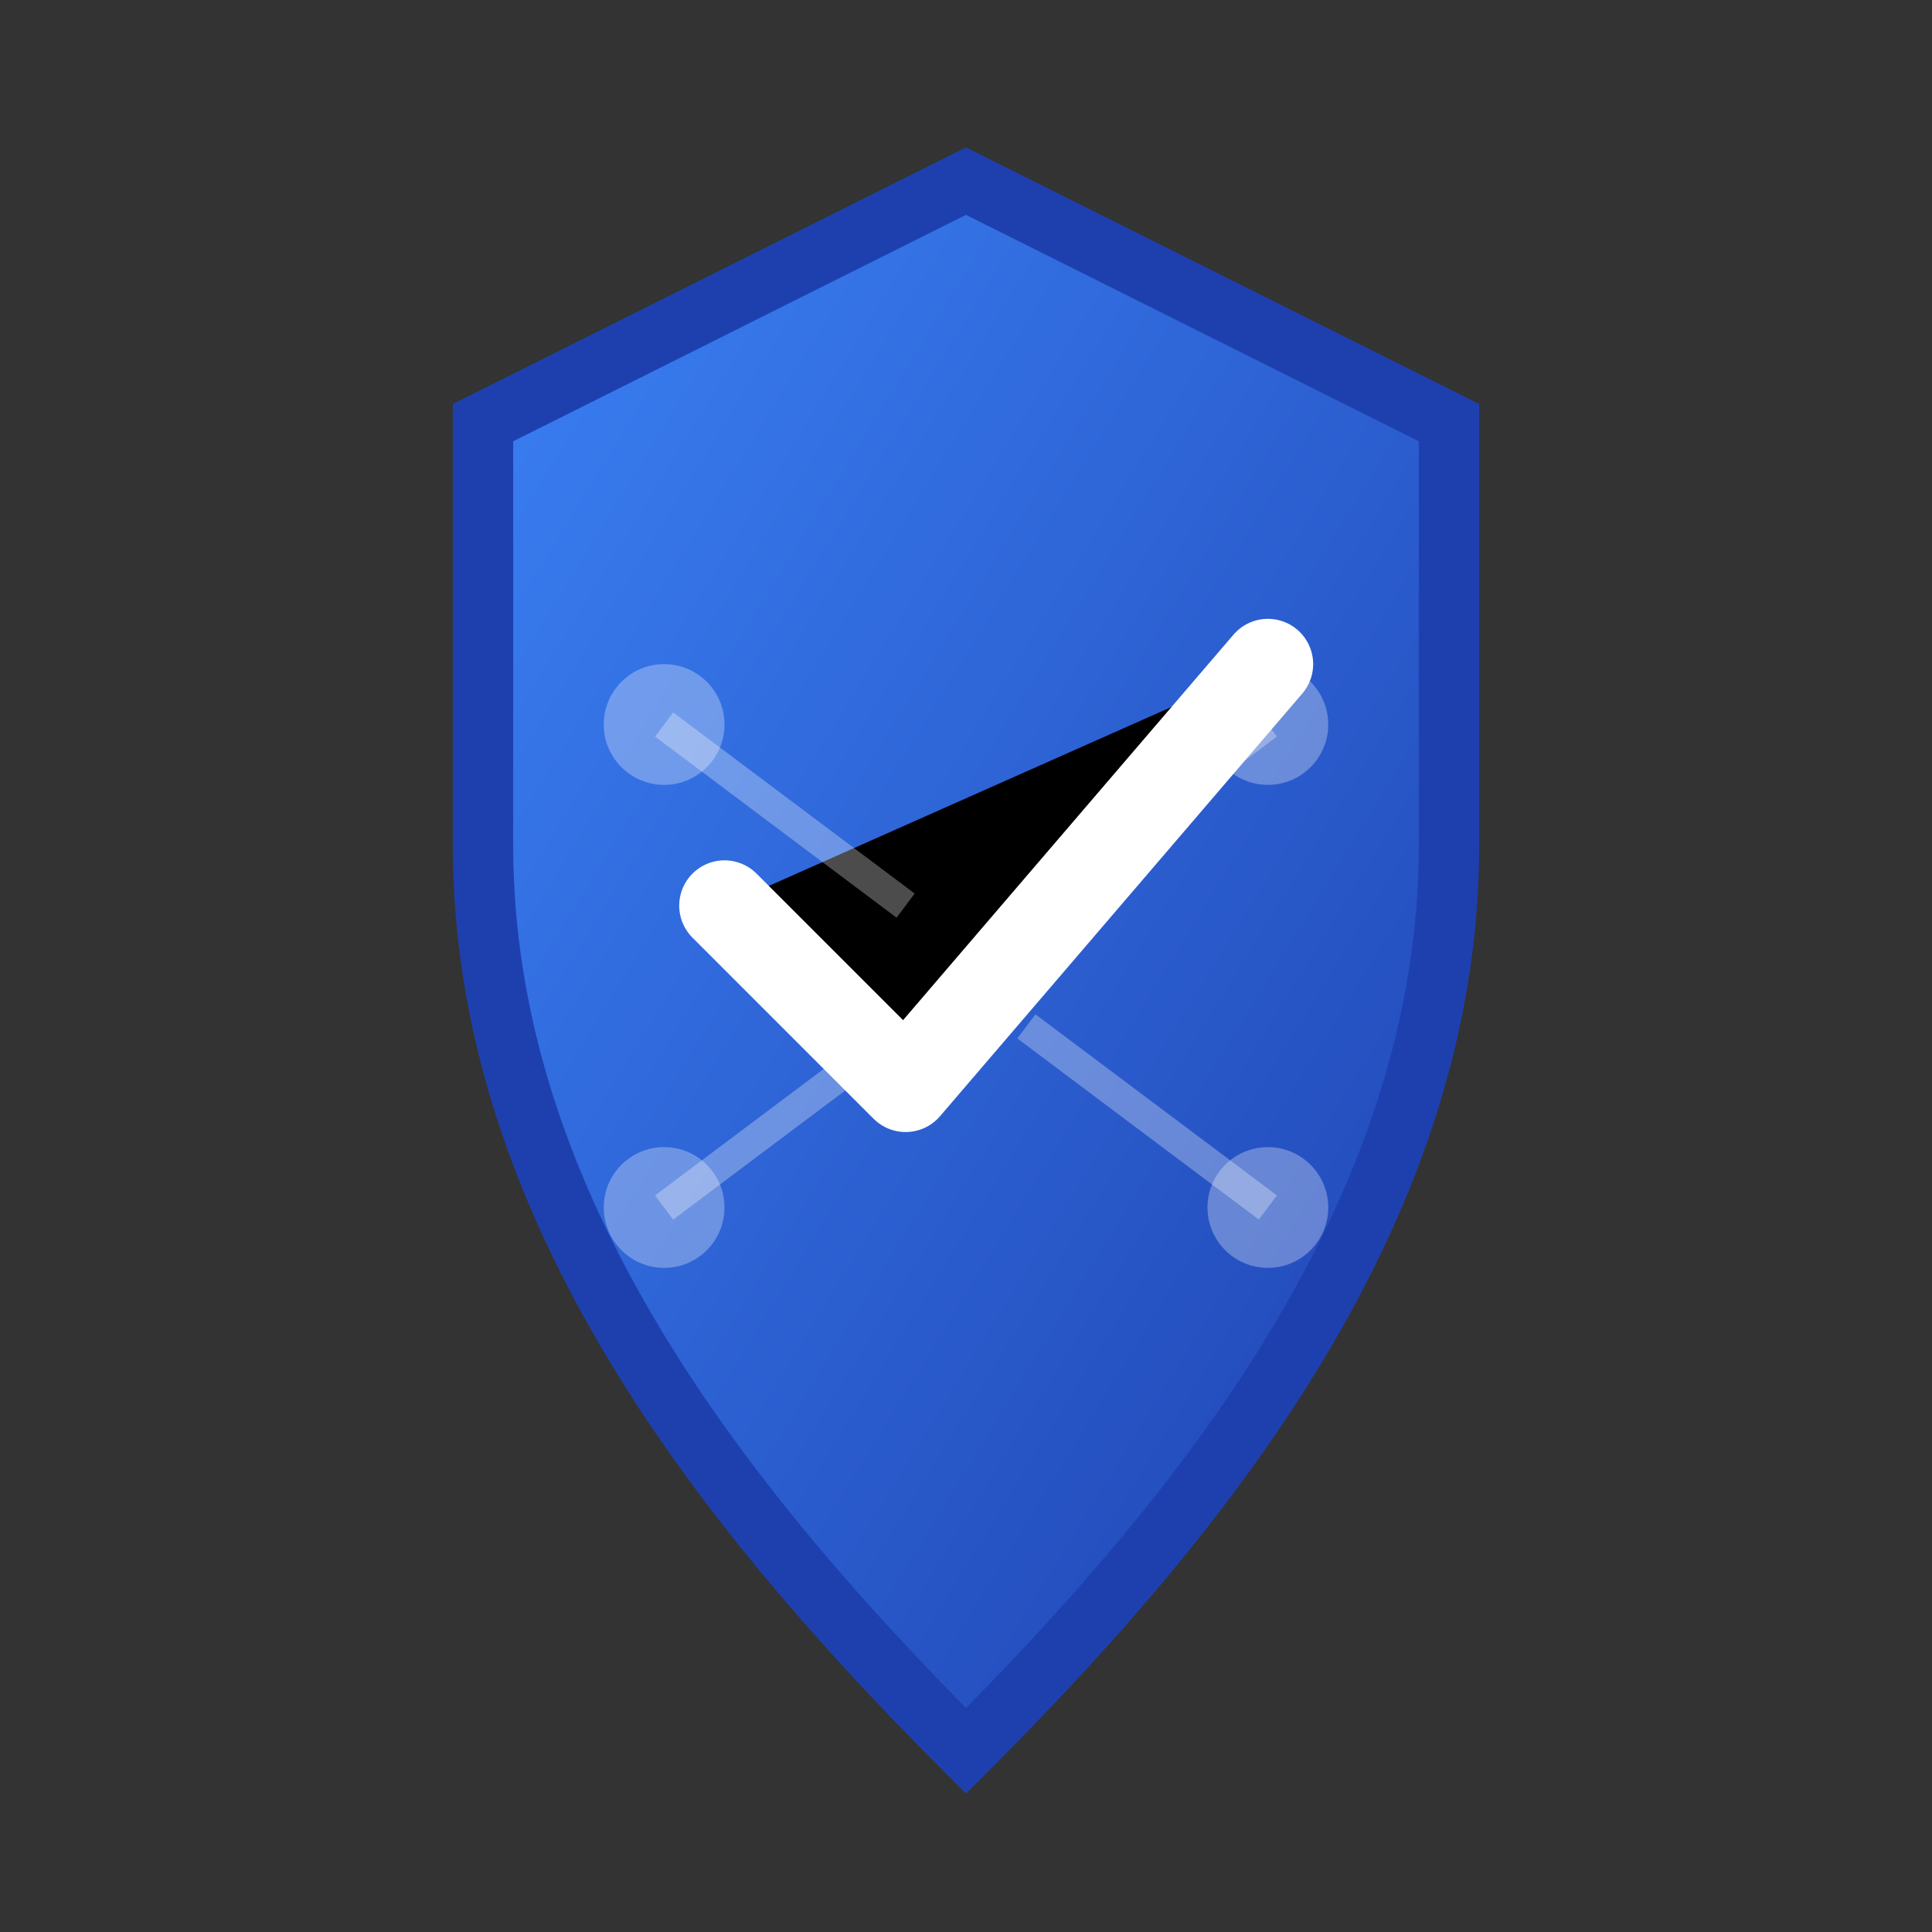
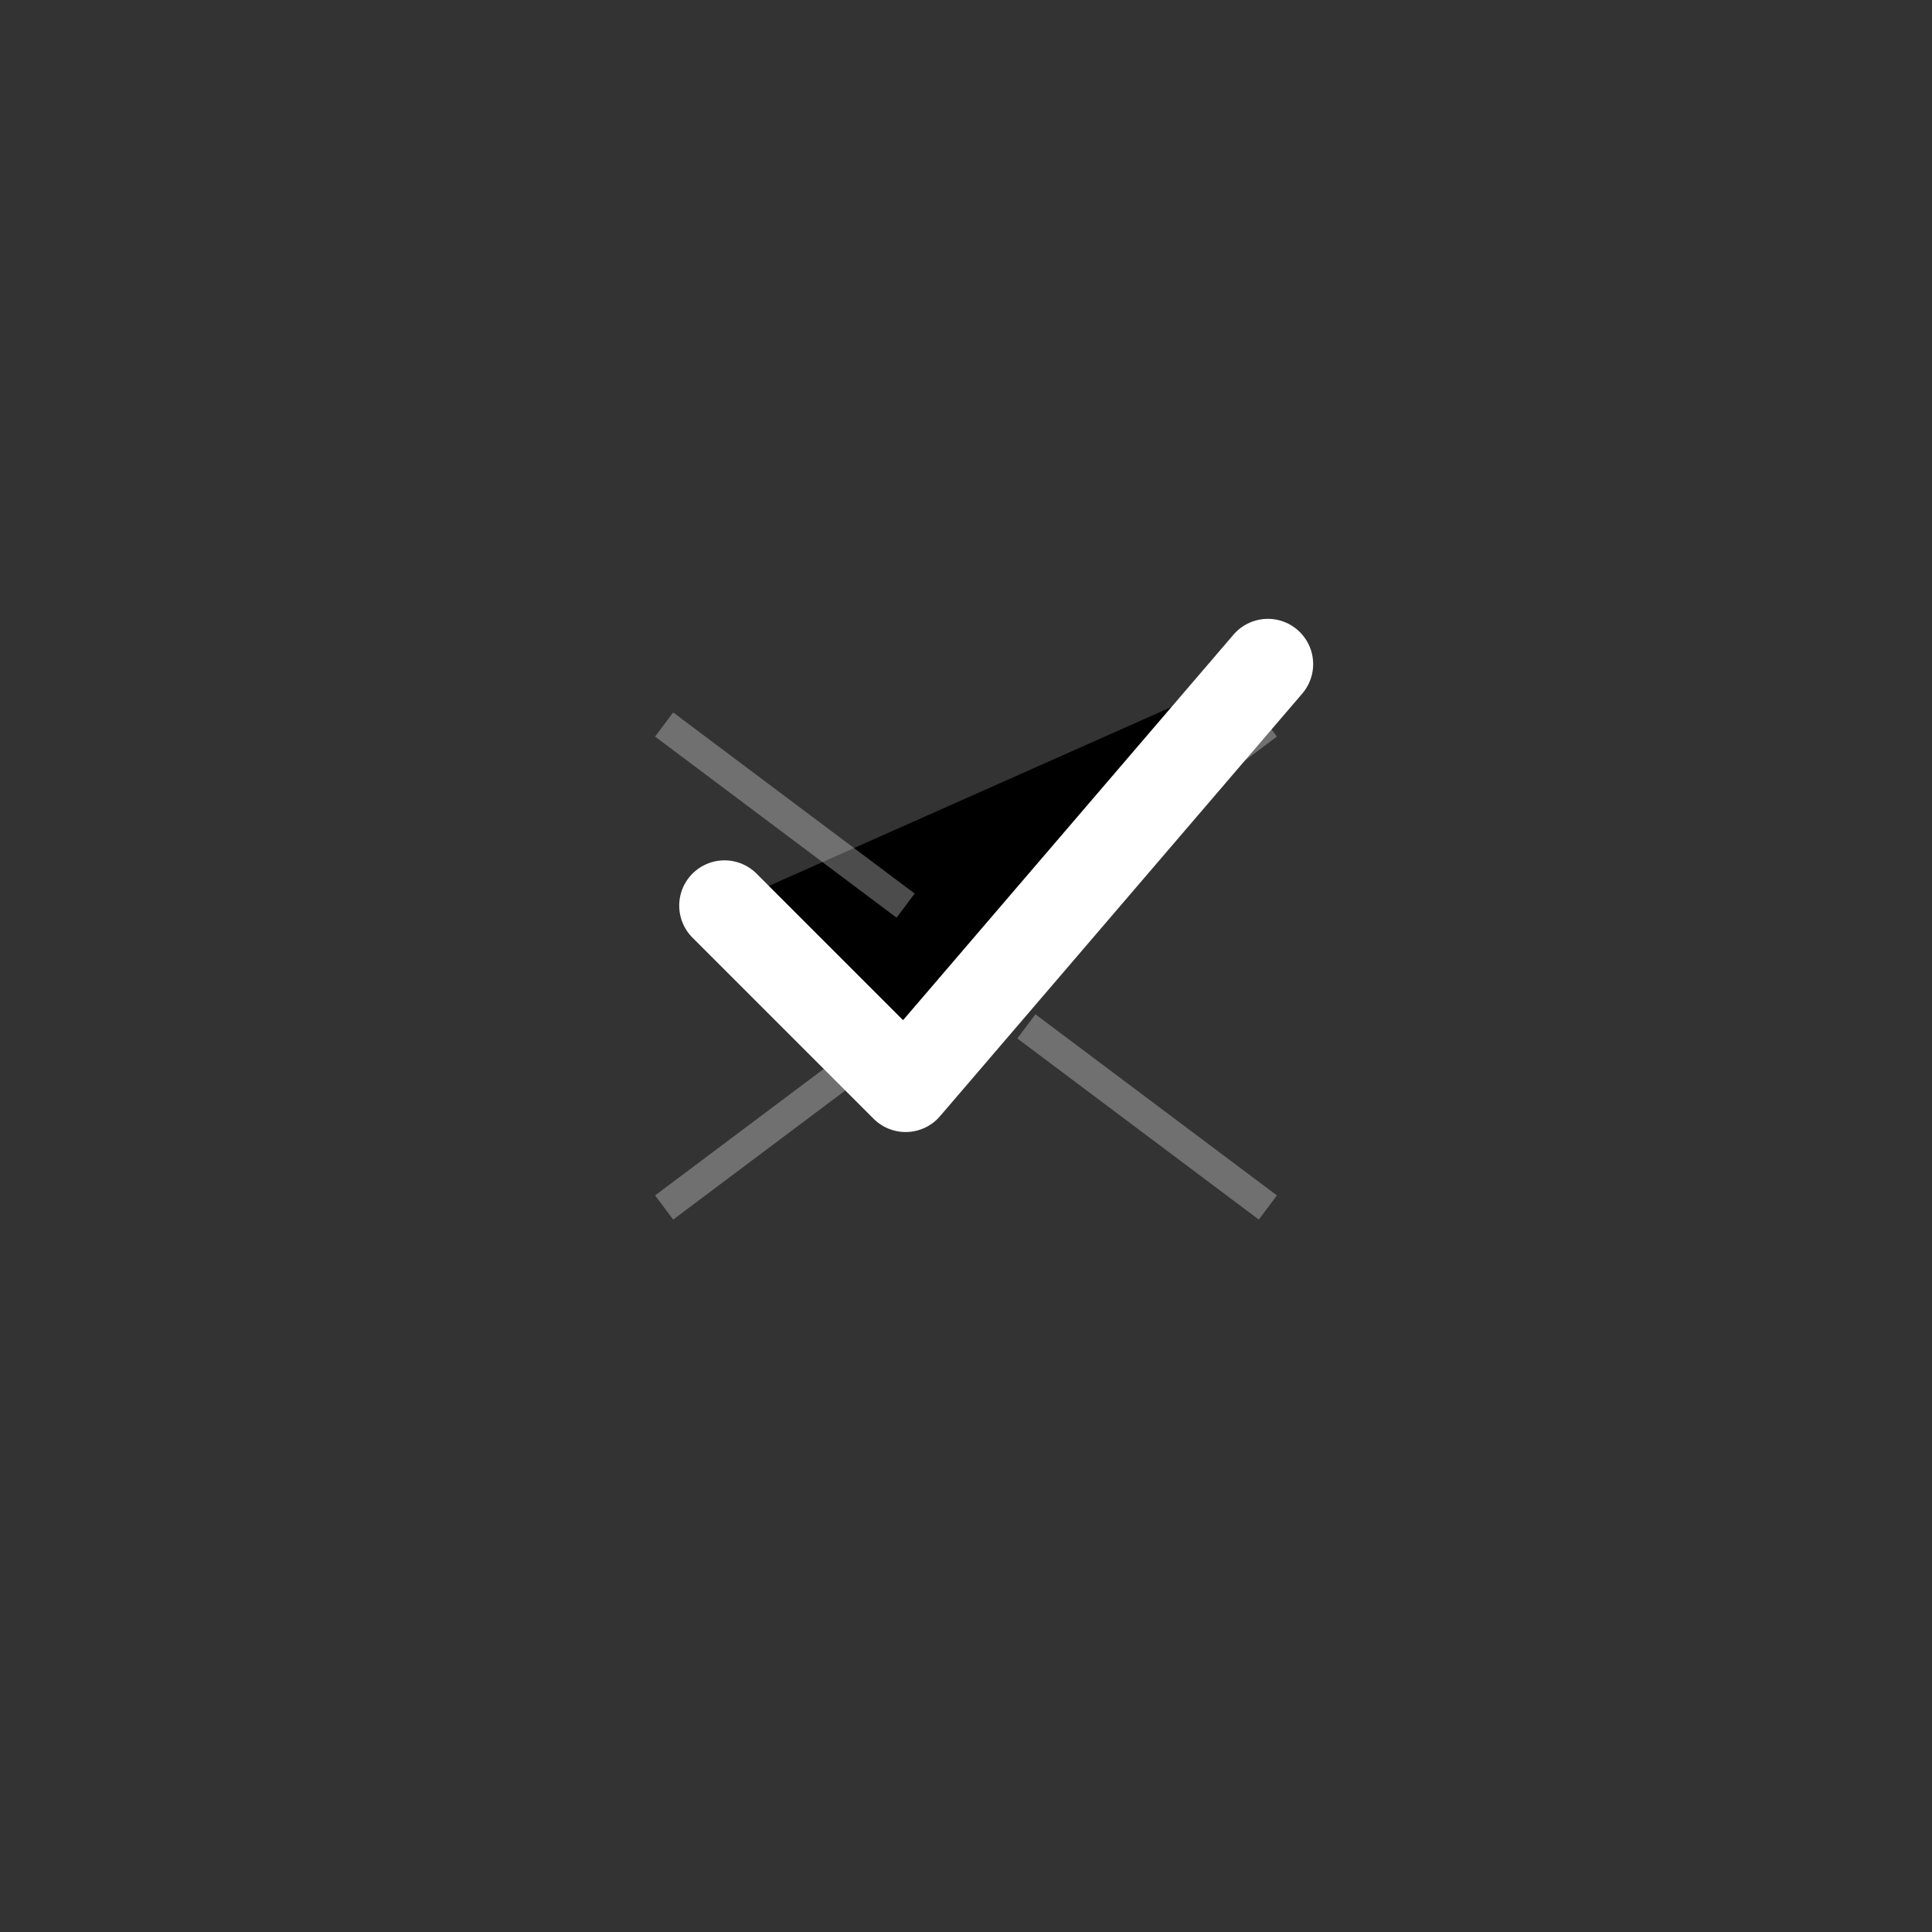
<svg xmlns="http://www.w3.org/2000/svg" width="64" height="64" viewBox="0 0 64 64">
  <rect x="0" y="0" width="64" height="64" fill="#333333" stroke="none" />
  <defs>
    <linearGradient id="iconGradient" x1="0%" y1="0%" x2="100%" y2="100%">
      <stop offset="0%" style="stop-color:#3B82F6;stop-opacity:1" />
      <stop offset="100%" style="stop-color:#1E40AF;stop-opacity:1" />
    </linearGradient>
  </defs>
-   <path d="M32 6L48 14V28C48 40 40 50 32 58C24 50 16 40 16 28V14L32 6Z" fill="url(#iconGradient)" stroke="#1E40AF" stroke-width="2" />
  <path d="M24 30L30 36L42 22" stroke="white" stroke-width="3" stroke-linecap="round" stroke-linejoin="round" />
-   <circle cx="22" cy="24" r="2" fill="rgba(255,255,255,0.3)" />
-   <circle cx="42" cy="24" r="2" fill="rgba(255,255,255,0.3)" />
-   <circle cx="22" cy="40" r="2" fill="rgba(255,255,255,0.3)" />
-   <circle cx="42" cy="40" r="2" fill="rgba(255,255,255,0.3)" />
  <line x1="22" y1="24" x2="30" y2="30" stroke="rgba(255,255,255,0.3)" stroke-width="1" />
  <line x1="42" y1="24" x2="34" y2="30" stroke="rgba(255,255,255,0.3)" stroke-width="1" />
  <line x1="22" y1="40" x2="30" y2="34" stroke="rgba(255,255,255,0.3)" stroke-width="1" />
  <line x1="42" y1="40" x2="34" y2="34" stroke="rgba(255,255,255,0.3)" stroke-width="1" />
</svg>